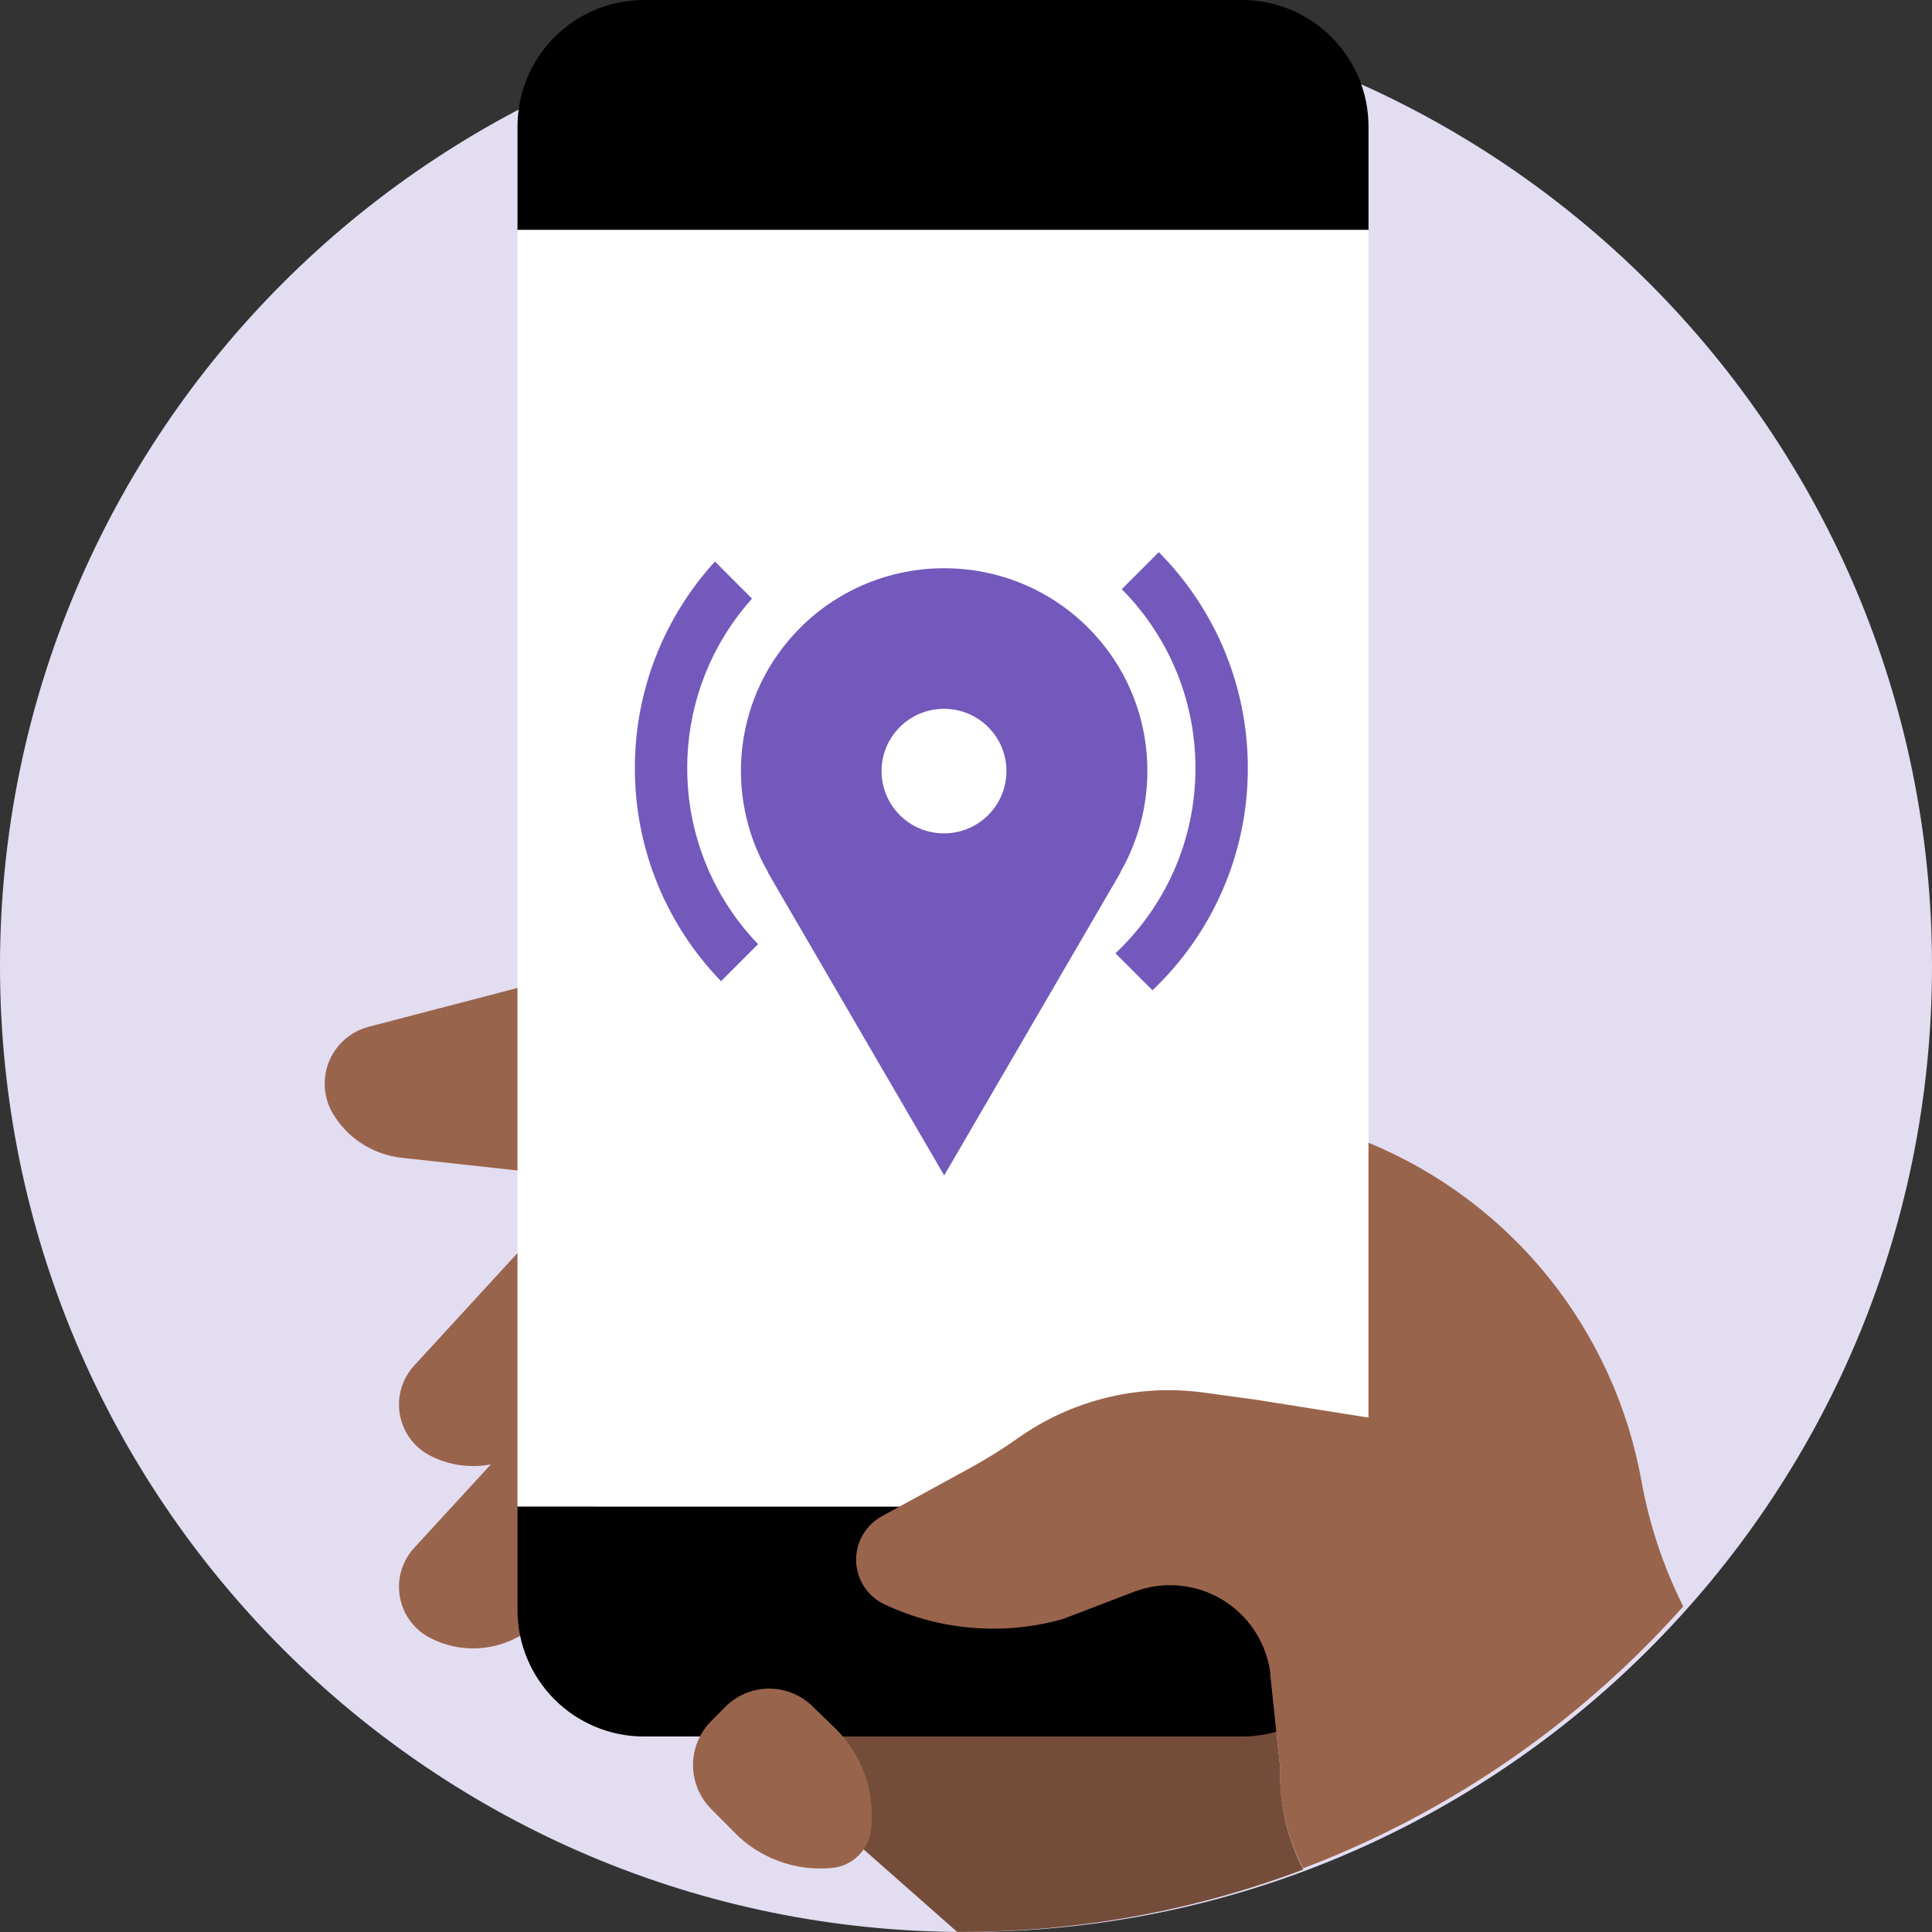
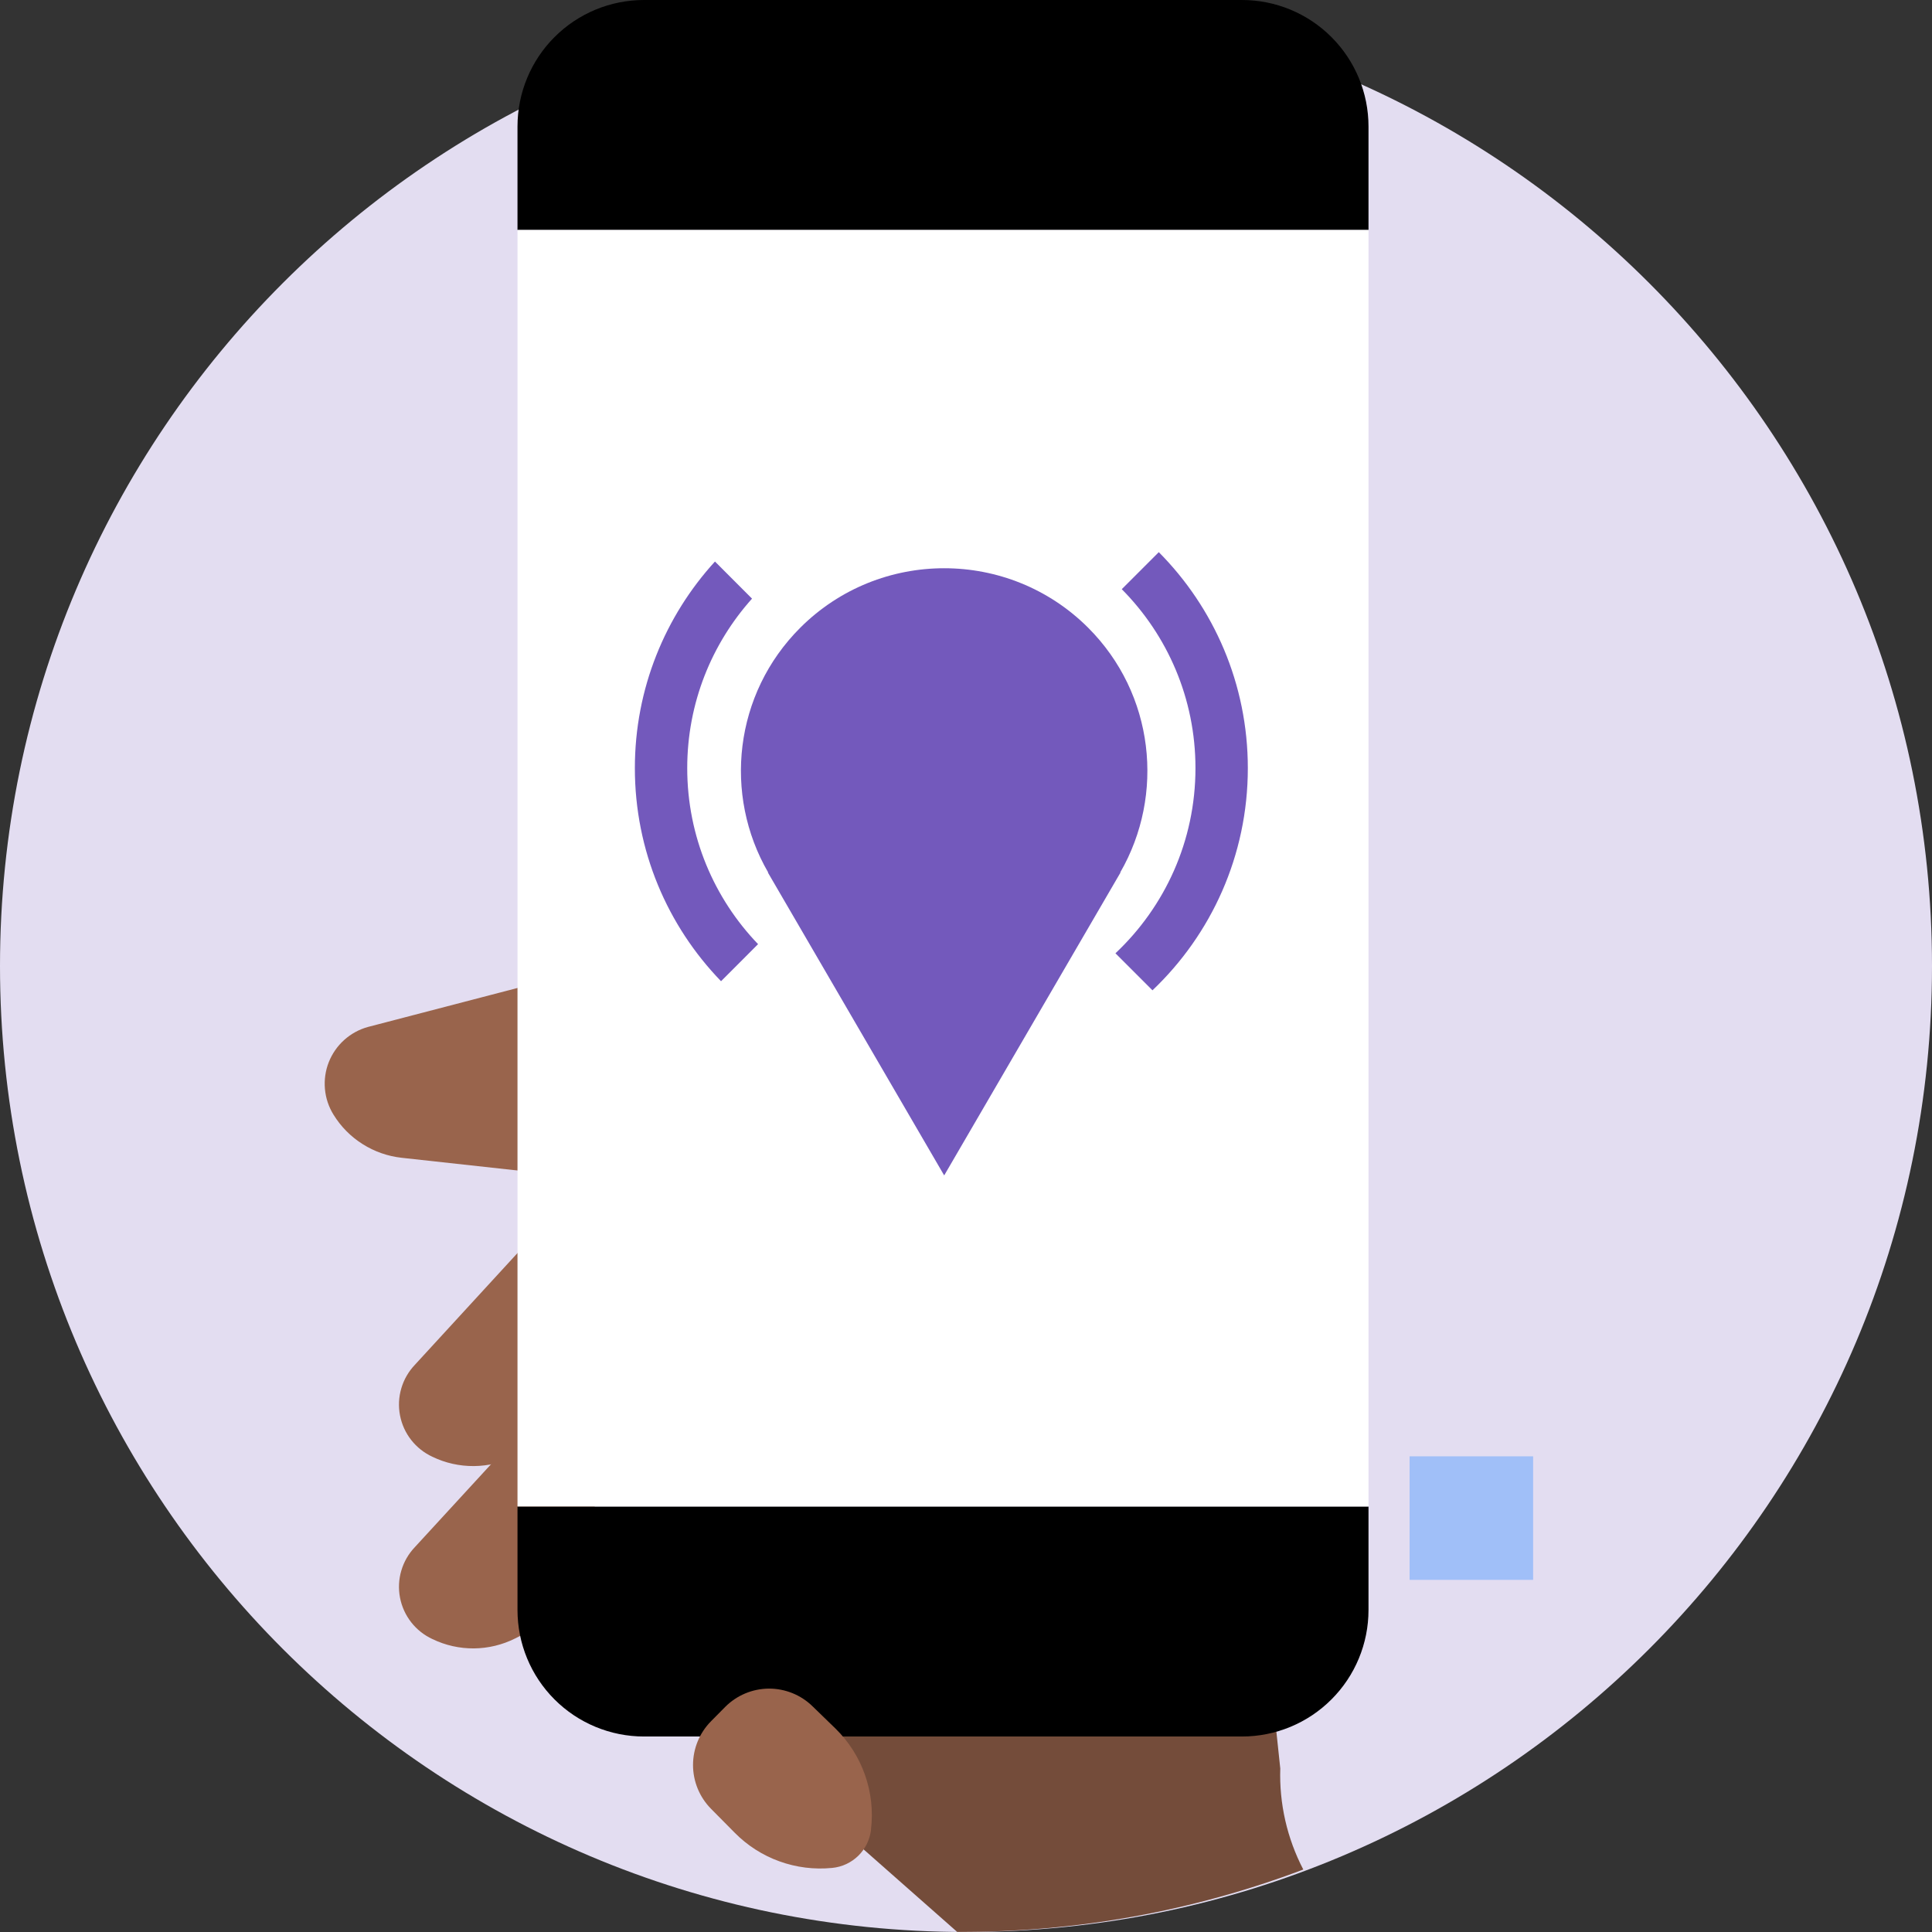
<svg xmlns="http://www.w3.org/2000/svg" width="48" height="48" viewBox="0 0 48 48" fill="none">
  <rect x="0" y="0" width="48" height="48" fill="#333333" stroke="none" />
  <path d="M24 48C37.255 48 48 37.255 48 24C48 10.746 37.255 0 24 0C10.745 0 0 10.746 0 24C0 37.255 10.745 48 24 48Z" fill="#E3DDF1" />
  <rect x="35.021" y="36.182" width="3.069" height="3.069" fill="#A0BFF8" />
  <path d="M32.38 46.448C31.977 45.674 31.78 44.809 31.808 43.937L31.566 41.651L31.486 41.577L20.286 41.311V45.983L21.409 45.906L23.78 47.997C26.717 48.013 29.633 47.488 32.38 46.448Z" fill="#744C3A" />
  <path d="M13.314 35.166L10.308 38.437C10.151 38.602 10.035 38.801 9.971 39.02C9.906 39.238 9.895 39.469 9.938 39.693C9.981 39.916 10.076 40.126 10.217 40.306C10.357 40.485 10.539 40.628 10.745 40.723C11.066 40.878 11.418 40.957 11.775 40.954C12.131 40.951 12.482 40.866 12.8 40.706L15.88 39.143L13.314 35.166Z" fill="#99644C" />
  <path d="M34 5.714V3.143C34 2.309 33.669 1.51 33.079 0.921C32.49 0.331 31.69 0 30.857 0H16C15.166 0 14.367 0.331 13.777 0.921C13.188 1.51 12.857 2.309 12.857 3.143V5.714H34Z" fill="black" />
  <path d="M12.857 37.428V40C12.857 40.833 13.188 41.633 13.777 42.222C14.367 42.812 15.166 43.143 16 43.143H30.857C31.69 43.143 32.49 42.812 33.079 42.222C33.669 41.633 34 40.833 34 40V37.428H12.857Z" fill="black" />
  <path d="M13.314 30.634L10.308 33.908C10.151 34.073 10.035 34.273 9.971 34.491C9.906 34.71 9.895 34.94 9.938 35.164C9.981 35.388 10.076 35.598 10.217 35.777C10.357 35.956 10.539 36.099 10.745 36.194C11.066 36.349 11.418 36.427 11.775 36.424C12.131 36.421 12.482 36.337 12.8 36.177L15.88 34.631L13.314 30.634Z" fill="#99644C" />
  <path d="M13.428 24.397L9.143 25.514C8.924 25.574 8.721 25.685 8.552 25.837C8.383 25.989 8.252 26.178 8.168 26.39C8.085 26.601 8.053 26.829 8.073 27.056C8.093 27.282 8.166 27.501 8.286 27.694C8.468 27.99 8.715 28.24 9.009 28.425C9.303 28.611 9.635 28.727 9.98 28.765L13.428 29.143V24.397Z" fill="#99644C" />
  <path d="M12.857 5.714V37.428H34V27.163V16.943V13.866V5.714H12.857Z" fill="white" />
-   <path d="M40.785 36.814C40.453 34.953 39.657 33.206 38.471 31.733C37.285 30.261 35.747 29.112 34 28.391V35.22L31.214 34.777L29.857 34.591C28.244 34.384 26.611 34.792 25.285 35.734C24.897 36.007 24.494 36.258 24.077 36.485L21.908 37.671C21.709 37.78 21.544 37.943 21.431 38.14C21.319 38.337 21.263 38.562 21.27 38.789C21.278 39.016 21.348 39.236 21.473 39.426C21.598 39.616 21.774 39.767 21.98 39.863C23.363 40.512 24.935 40.64 26.405 40.225L28.174 39.548C28.527 39.414 28.906 39.36 29.282 39.392C29.659 39.424 30.023 39.541 30.349 39.733C30.674 39.925 30.952 40.188 31.161 40.502C31.371 40.817 31.507 41.174 31.56 41.548C31.56 41.571 31.56 41.594 31.56 41.62L31.803 43.905C31.773 44.778 31.97 45.643 32.374 46.417C32.917 46.214 33.448 45.988 33.971 45.745C36.958 44.357 39.629 42.371 41.82 39.911C41.329 38.933 40.981 37.89 40.785 36.814Z" fill="#99644C" />
  <path d="M18.017 42.408L17.663 42.766C17.378 43.055 17.218 43.445 17.218 43.851C17.218 44.257 17.378 44.647 17.663 44.937L18.251 45.531C18.564 45.849 18.944 46.093 19.363 46.244C19.783 46.396 20.23 46.452 20.674 46.408C20.919 46.385 21.147 46.278 21.323 46.107C21.499 45.935 21.61 45.709 21.64 45.465V45.448C21.694 44.992 21.643 44.529 21.49 44.096C21.338 43.663 21.088 43.27 20.76 42.948L20.189 42.394C19.898 42.109 19.507 41.951 19.1 41.953C18.693 41.956 18.304 42.12 18.017 42.408Z" fill="#99644C" />
  <path d="M27.032 15.593C25.06 13.626 21.857 13.626 19.885 15.593C18.233 17.241 17.968 19.747 19.084 21.674L19.079 21.679L23.458 29.203L27.838 21.679L27.833 21.674C28.944 19.747 28.683 17.241 27.032 15.593Z" fill="#7359BC" />
-   <path d="M23.453 20.705C24.31 20.705 25.005 20.013 25.005 19.158C25.005 18.303 24.31 17.61 23.453 17.61C22.596 17.61 21.902 18.303 21.902 19.158C21.902 20.013 22.596 20.705 23.453 20.705Z" fill="white" />
  <path fill-rule="evenodd" clip-rule="evenodd" d="M15.773 19.084C15.773 17.107 16.527 15.305 17.763 13.951L18.684 14.873C17.683 15.99 17.074 17.466 17.074 19.084C17.074 20.782 17.744 22.323 18.834 23.457L17.914 24.378C16.588 23.007 15.773 21.141 15.773 19.084ZM28.633 24.604C30.092 23.217 31.002 21.257 31.002 19.084C31.002 16.991 30.157 15.095 28.79 13.718L27.87 14.638C29.002 15.779 29.701 17.35 29.701 19.084C29.701 20.898 28.937 22.532 27.713 23.684L28.633 24.604Z" fill="#7359BC" />
</svg>